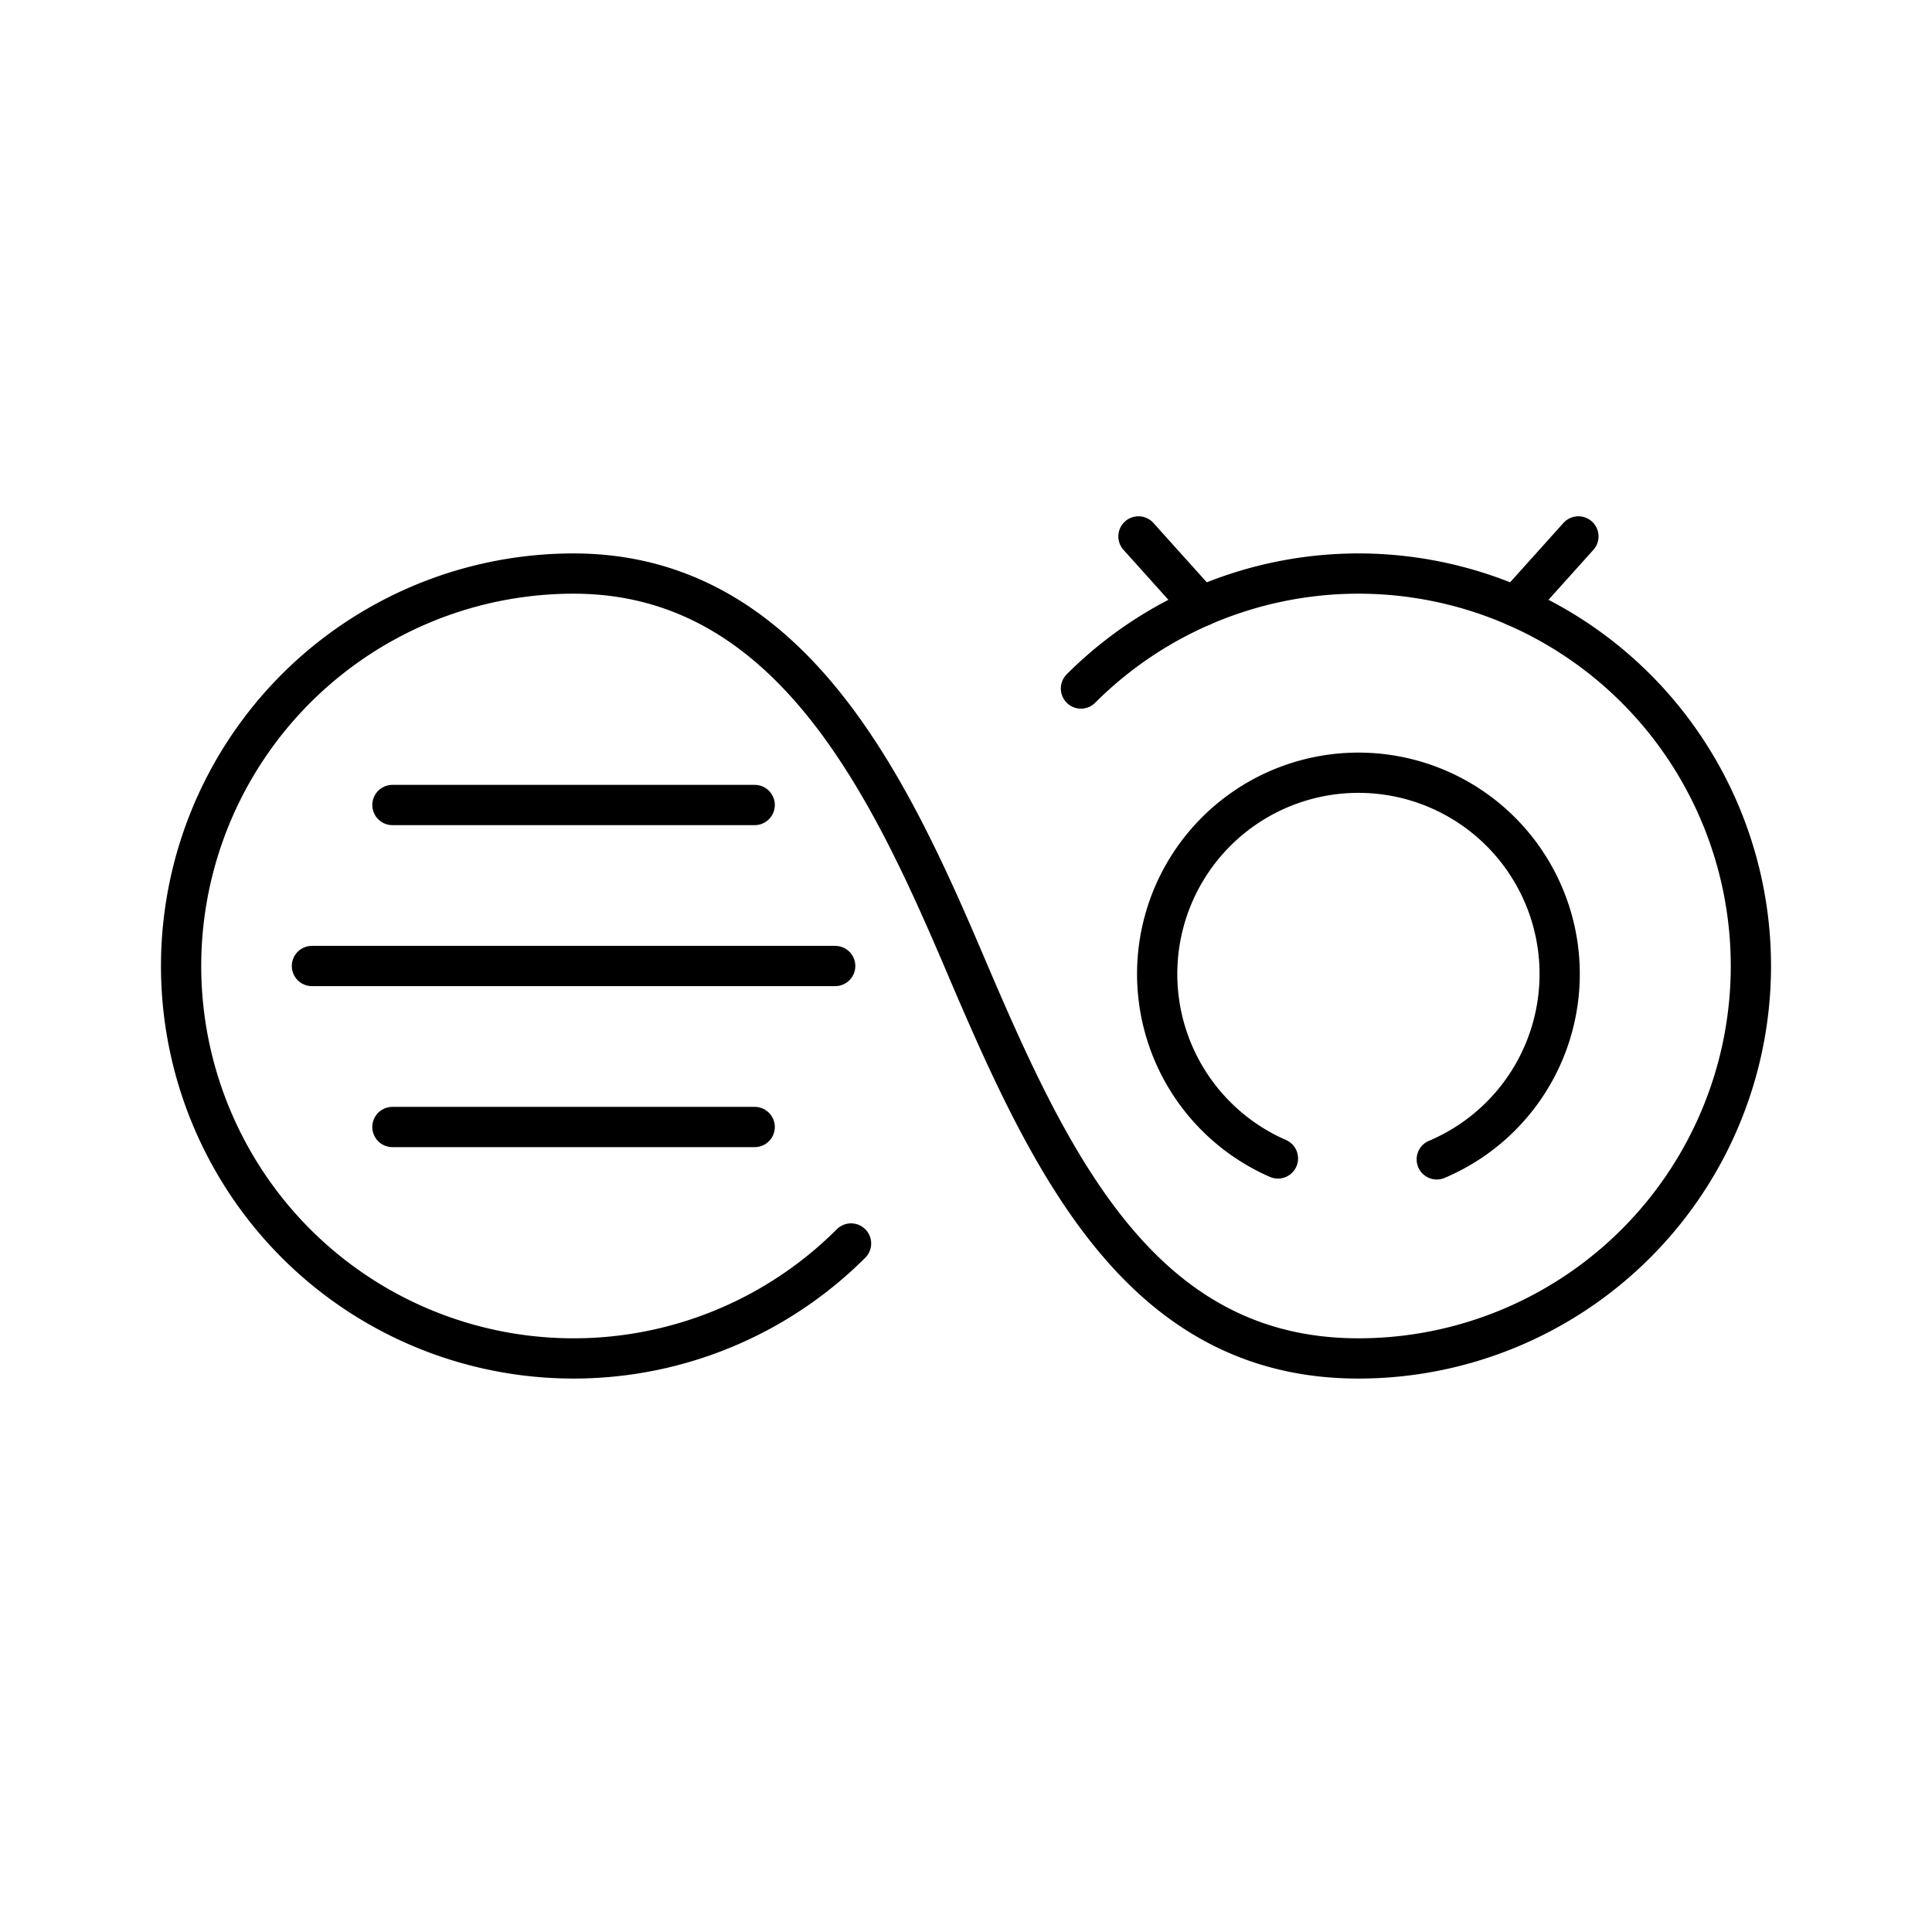
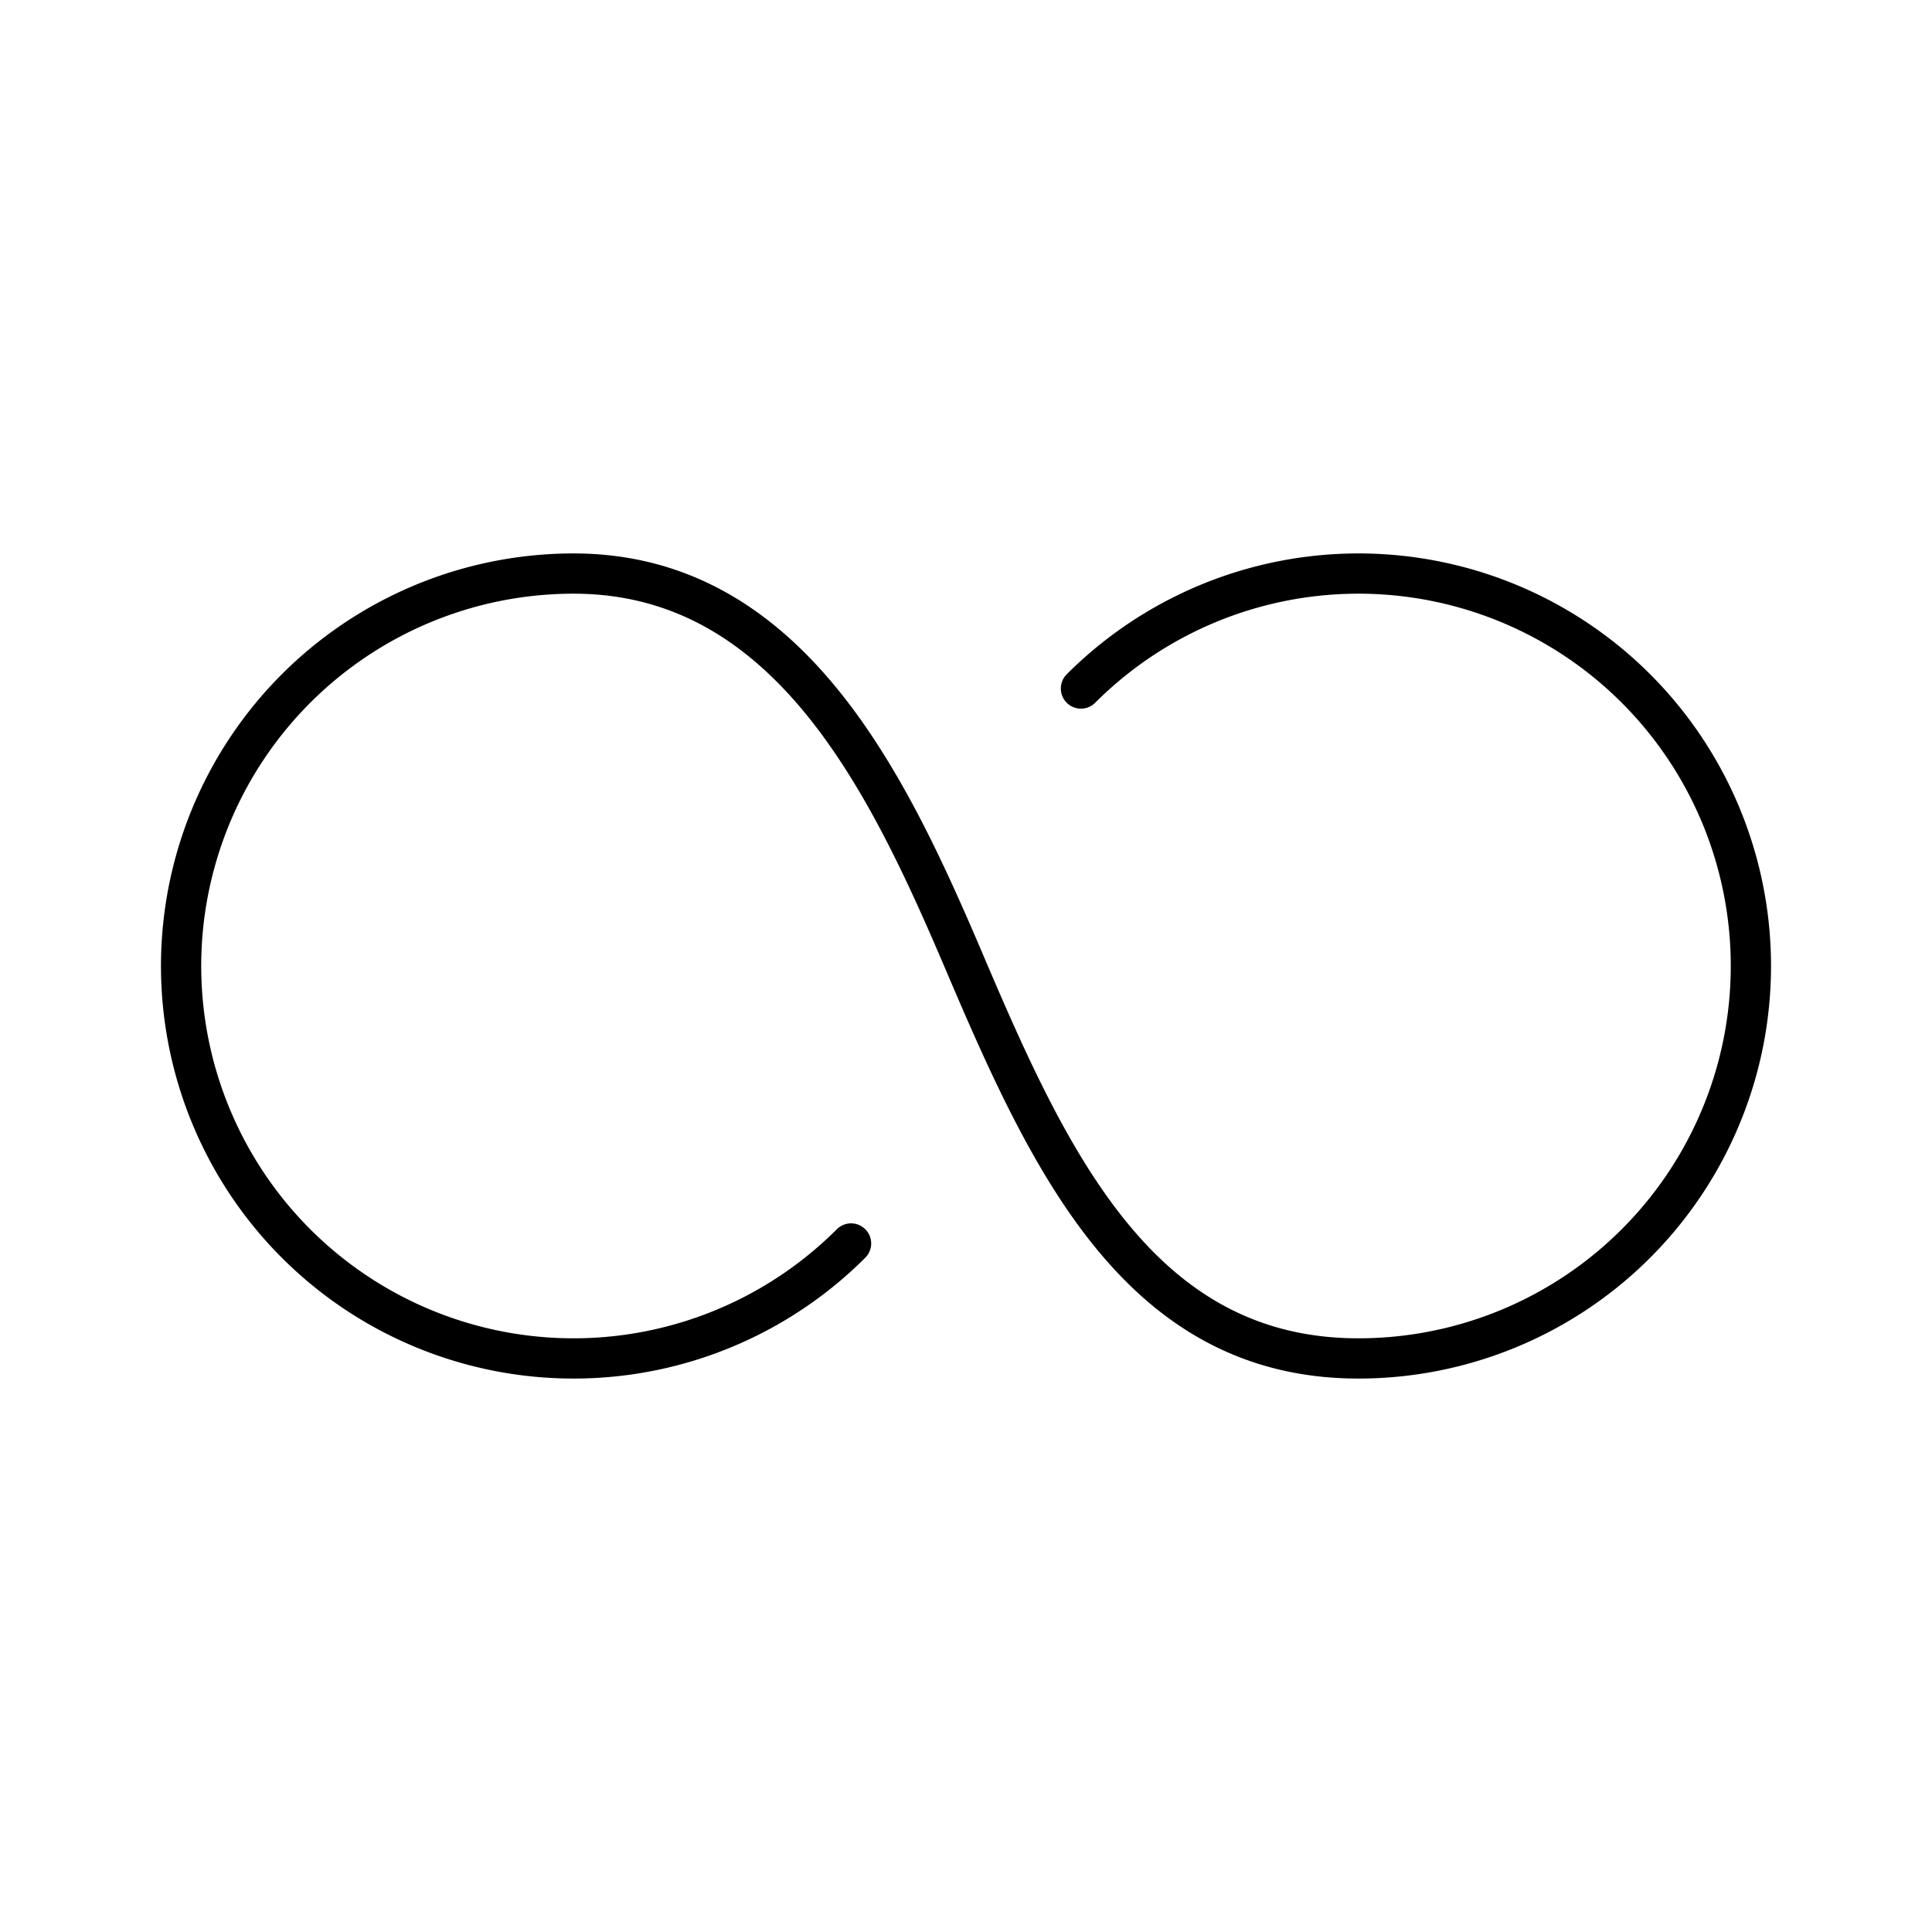
<svg xmlns="http://www.w3.org/2000/svg" width="800" height="800" viewBox="0 0 48 48">
  <path fill="none" stroke="currentColor" stroke-linecap="round" stroke-linejoin="round" d="M21.144 30.894A9.75 9.75 0 1 1 14.25 14.25c5.385 0 7.85 5.287 9.75 9.75c2.11 4.954 4.365 9.75 9.75 9.75a9.75 9.75 0 1 0-6.894-16.644" />
-   <path fill="none" stroke="currentColor" stroke-linecap="round" stroke-linejoin="round" d="M35.696 28.804a5 5 0 1 0-3.946-.023M7.75 24h13m-11-4h9m-9 8h9m18.903-12.935l1.562-1.738m-9.368 1.738l-1.562-1.738" />
</svg>